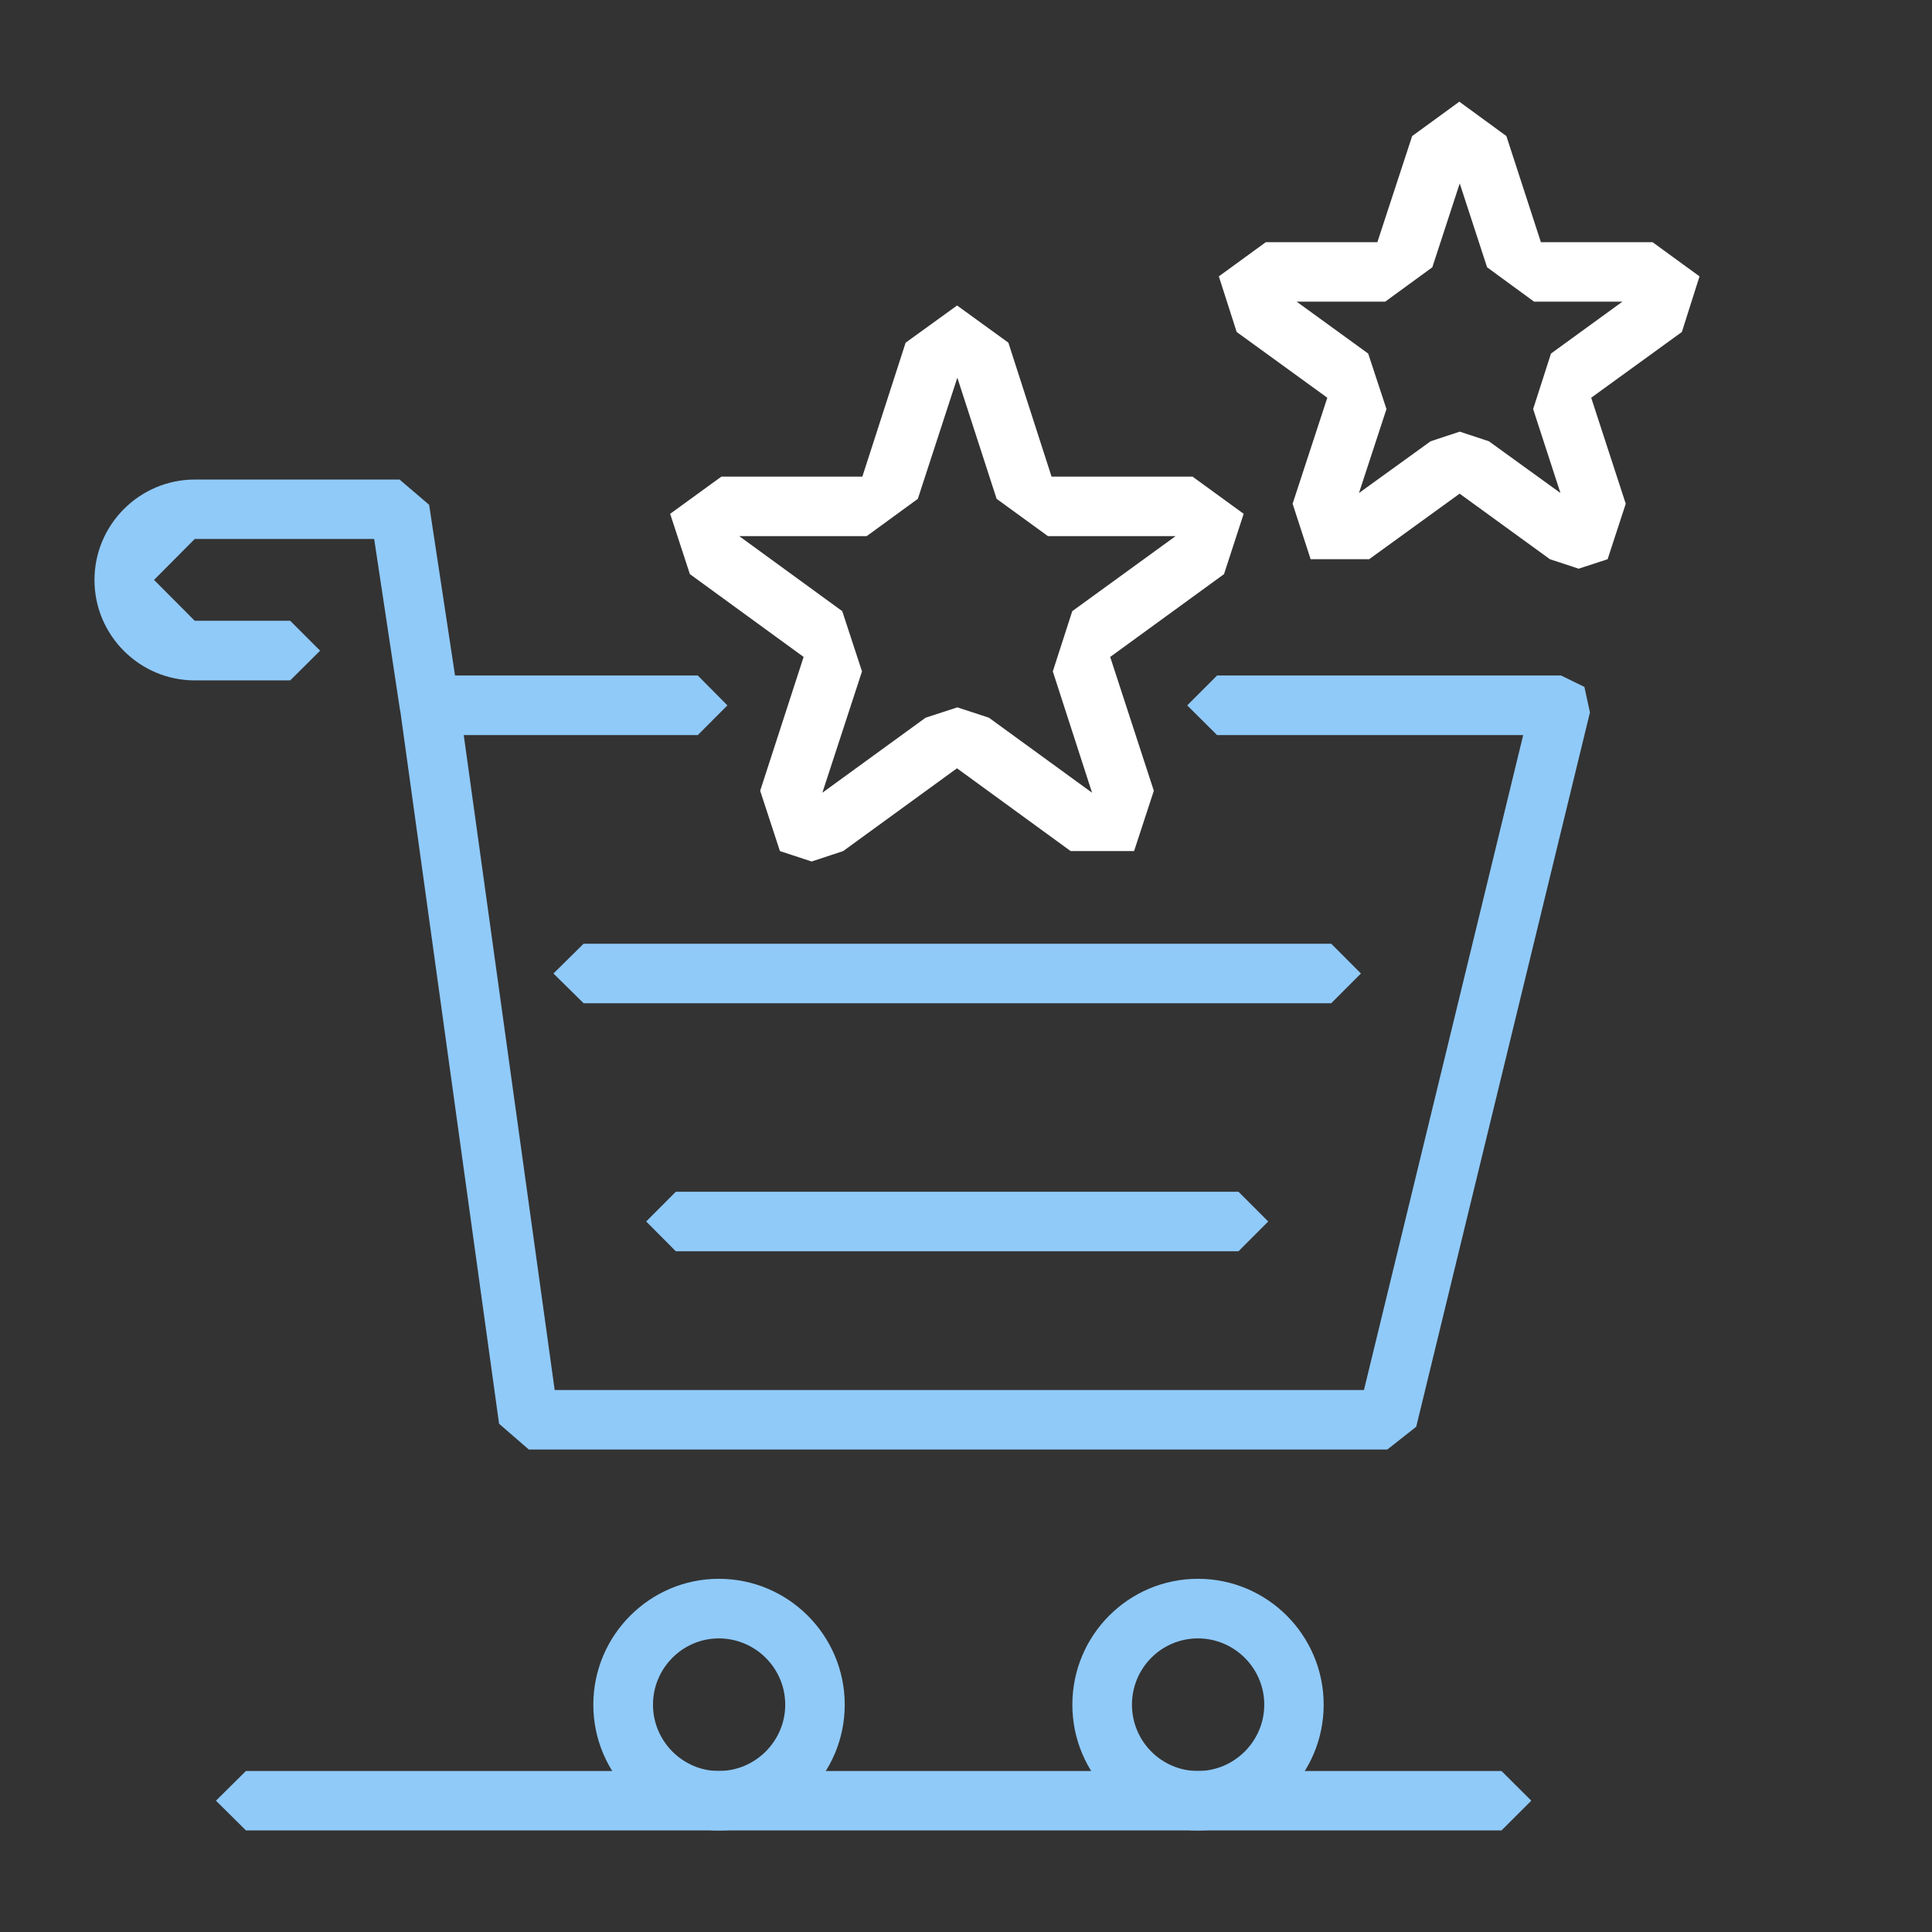
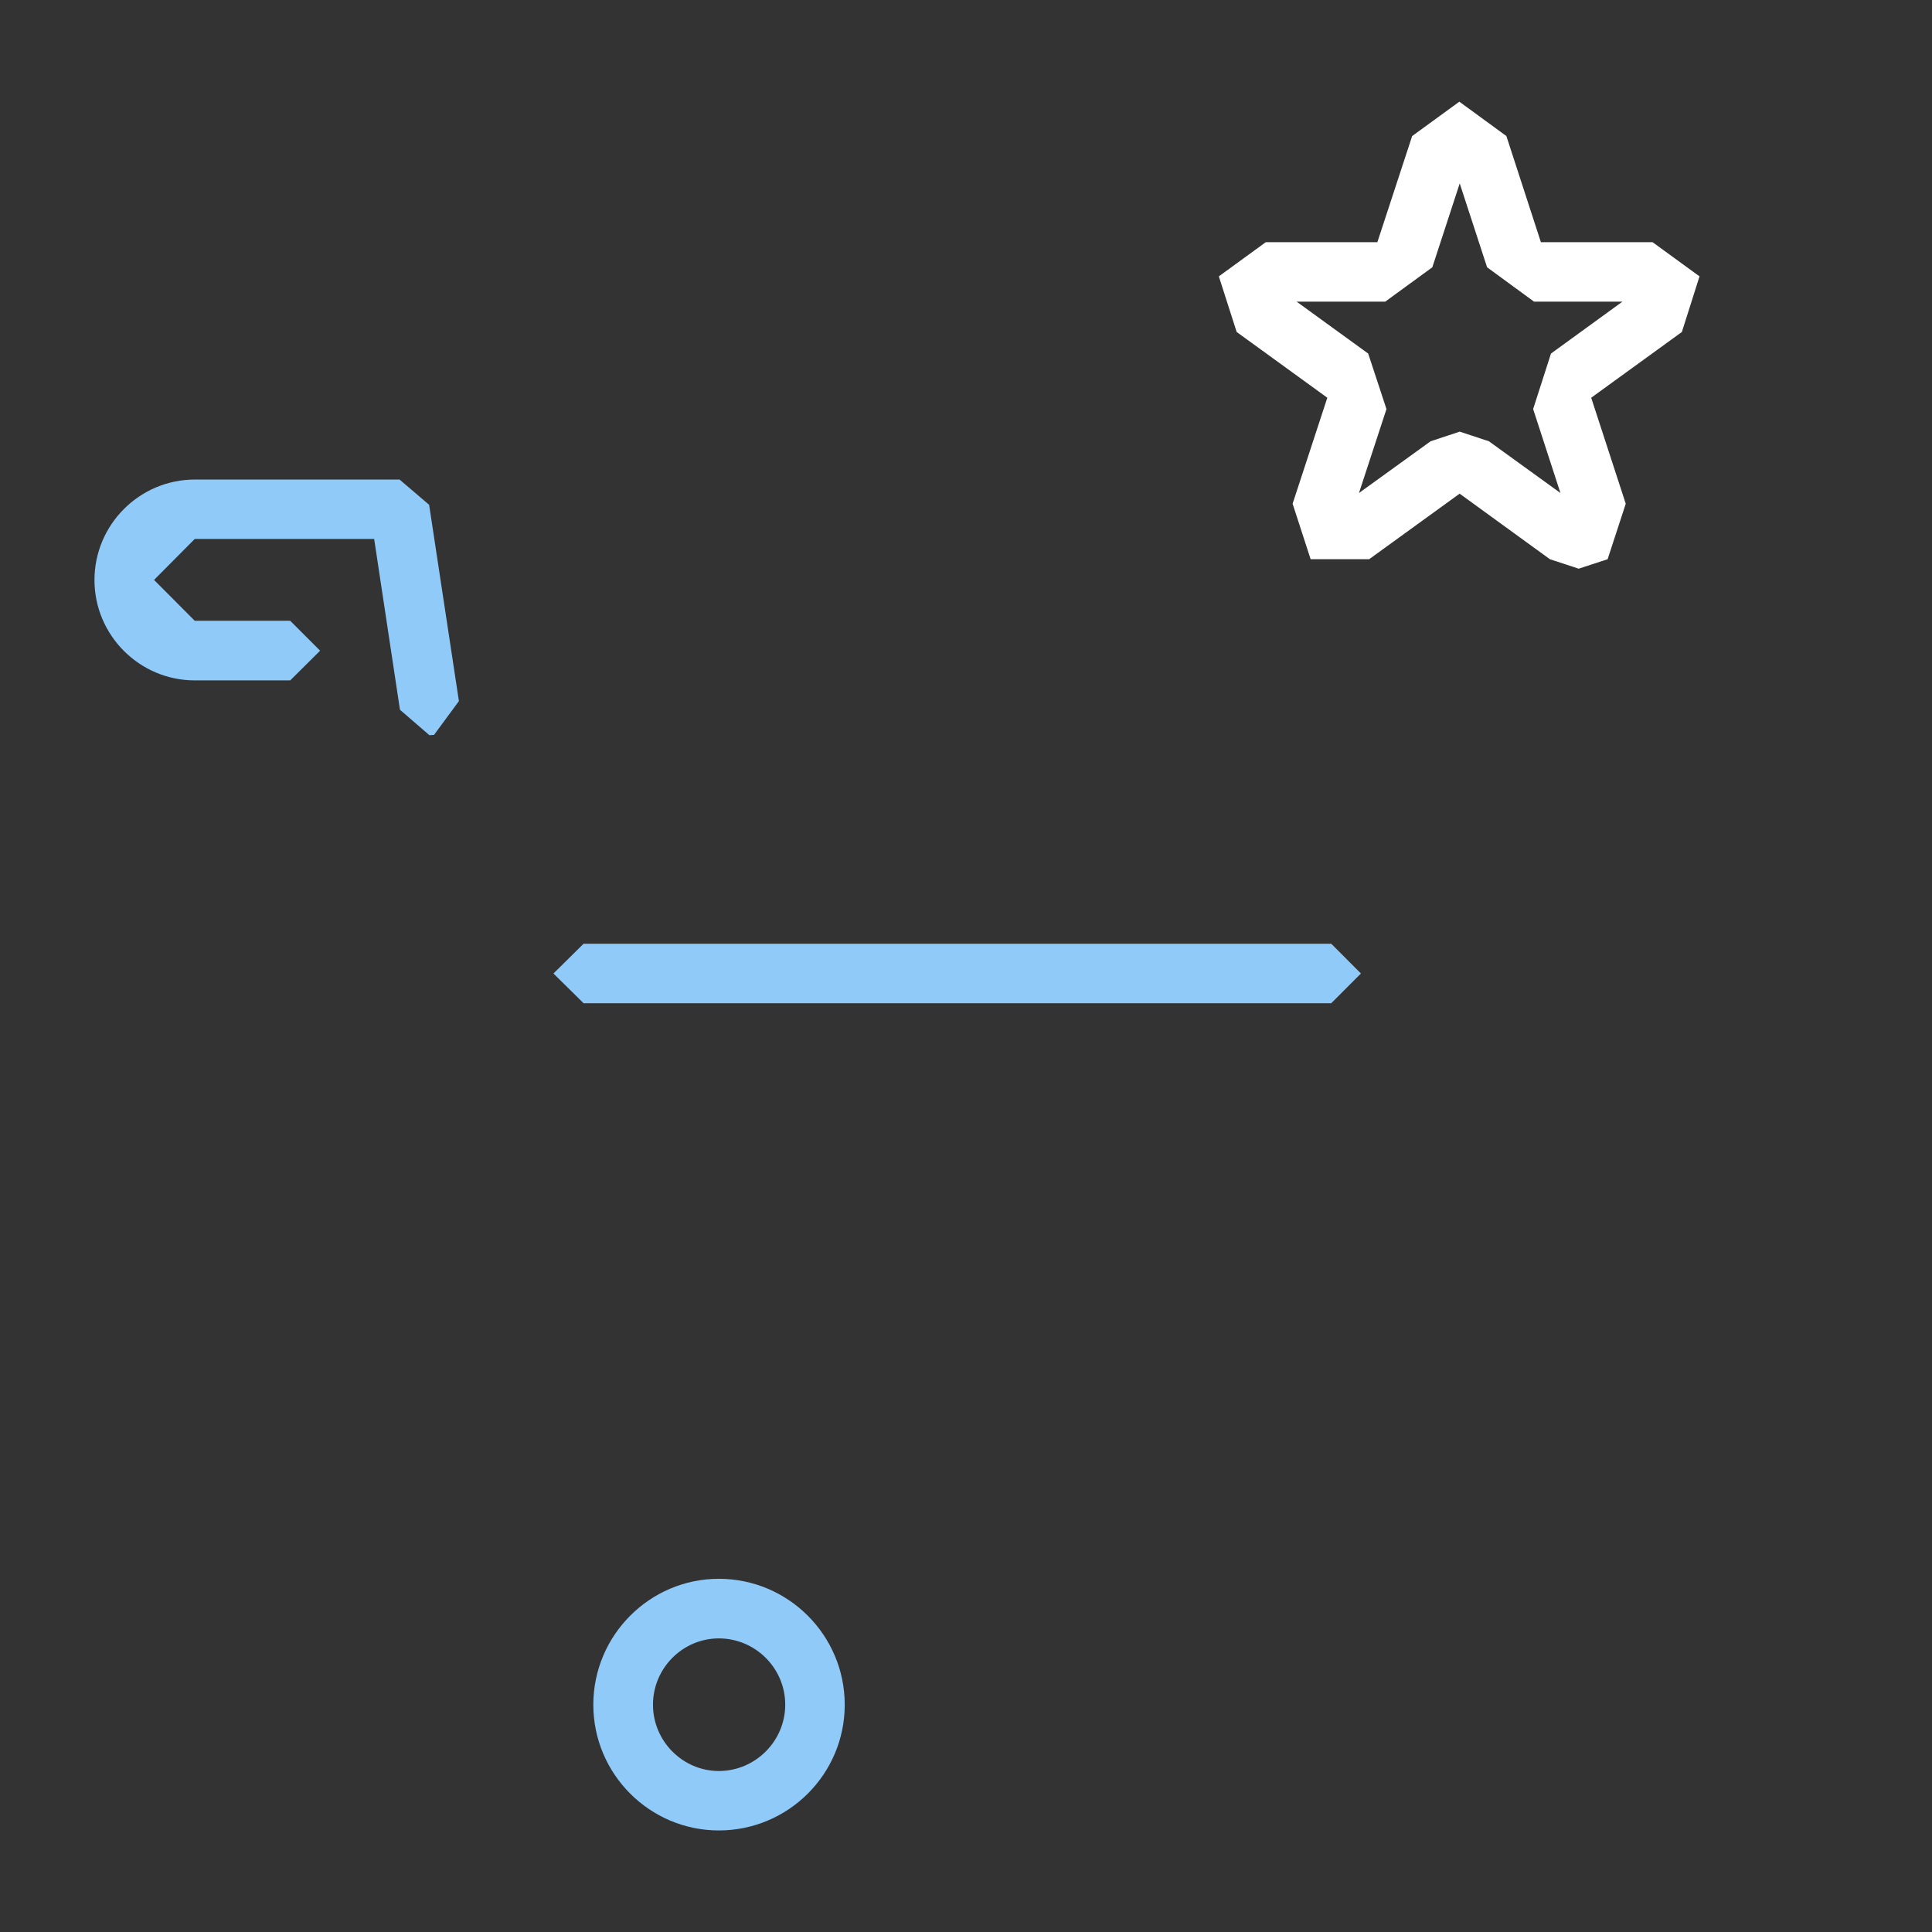
<svg xmlns="http://www.w3.org/2000/svg" width="60" height="60" viewBox="0 0 60 60" fill="none">
  <rect x="0" y="0" width="60" height="60" fill="#333333" stroke="none" />
-   <path d="M43.085 45.016H16.422L15.499 44.215L12.424 22.028L12.64 21.297L13.333 20.978H21.67L22.59 21.906L21.67 22.829H14.402L17.226 43.168H42.359L47.304 22.829H37.798L36.87 21.906L37.798 20.978H48.479L49.205 21.332L49.377 22.125L43.982 44.309L43.085 45.016Z" fill="#90CAF9" />
  <path d="M22.324 50.882C21.202 50.882 20.279 51.805 20.279 52.941C20.279 54.072 21.202 55 22.324 55C23.457 55 24.386 54.072 24.386 52.941C24.386 51.805 23.457 50.882 22.324 50.882ZM22.324 56.846C20.18 56.846 18.426 55.097 18.426 52.941C18.426 50.785 20.18 49.031 22.324 49.031C24.48 49.031 26.234 50.785 26.234 52.941C26.234 55.097 24.48 56.846 22.324 56.846Z" fill="#90CAF9" />
-   <path d="M37.204 50.882C36.068 50.882 35.154 51.805 35.154 52.941C35.154 54.072 36.068 55 37.204 55C38.334 55 39.263 54.072 39.263 52.941C39.263 51.805 38.334 50.882 37.204 50.882ZM37.204 56.846C35.045 56.846 33.303 55.097 33.303 52.941C33.303 50.785 35.045 49.031 37.204 49.031C39.359 49.031 41.108 50.785 41.108 52.941C41.108 55.097 39.359 56.846 37.204 56.846Z" fill="#90CAF9" />
  <path d="M13.332 22.829L12.421 22.042L11.62 16.738H6.048L4.784 18.01L6.048 19.279H9.013L9.941 20.208L9.013 21.13H6.048C4.338 21.13 2.934 19.734 2.934 18.013C2.934 16.29 4.338 14.893 6.048 14.893L12.409 14.893L13.327 15.677L14.252 21.773L13.479 22.823L13.332 22.832V22.829Z" fill="#90CAF9" />
-   <path d="M38.463 38.859H20.988L20.068 37.934L20.988 37.011H38.463L39.386 37.934L38.463 38.859Z" fill="#90CAF9" />
  <path d="M41.343 31.156L18.124 31.156L17.188 30.233L18.124 29.308L41.343 29.308L42.265 30.233L41.343 31.156Z" fill="#90CAF9" />
-   <path d="M29.729 21.967L30.712 22.289L33.915 24.619L32.696 20.851L33.3 18.98L36.509 16.65H32.544L30.951 15.492L29.731 11.729L28.504 15.492L26.916 16.65H22.957L26.157 18.98L26.77 20.851L25.539 24.619L28.745 22.289L29.734 21.967H29.729ZM25.21 26.756L24.221 26.431L23.608 24.558L24.957 20.402L21.425 17.83L20.812 15.957L22.403 14.802H26.781L28.125 10.642L29.723 9.487L31.316 10.642L32.657 14.802L37.035 14.802L38.623 15.957L38.013 17.83L34.478 20.402L35.833 24.558L35.22 26.431H33.25L29.72 23.86L26.185 26.431L25.201 26.756H25.21Z" fill="white" />
  <path d="M45.333 13.405L46.239 13.704L48.461 15.311L47.613 12.704L48.167 10.98L50.386 9.368H47.641L46.183 8.301L45.333 5.696L44.482 8.301L43.019 9.368H40.268L42.49 10.98L43.058 12.704L42.204 15.311L44.429 13.704L45.333 13.405ZM49.037 17.664L48.134 17.367L45.33 15.331L42.52 17.367H40.703L40.143 15.644L41.221 12.352L38.406 10.31L37.852 8.583L39.309 7.522L42.775 7.522L43.856 4.225L45.321 3.158L46.782 4.225L47.854 7.522L51.323 7.522L52.78 8.583L52.232 10.31L49.416 12.352L50.489 15.644L49.926 17.367L49.018 17.664H49.037Z" fill="white" />
-   <path d="M46.63 56.845L7.638 56.845L6.707 55.922L7.638 55L46.63 55L47.556 55.922L46.63 56.845Z" fill="#90CAF9" />
</svg>